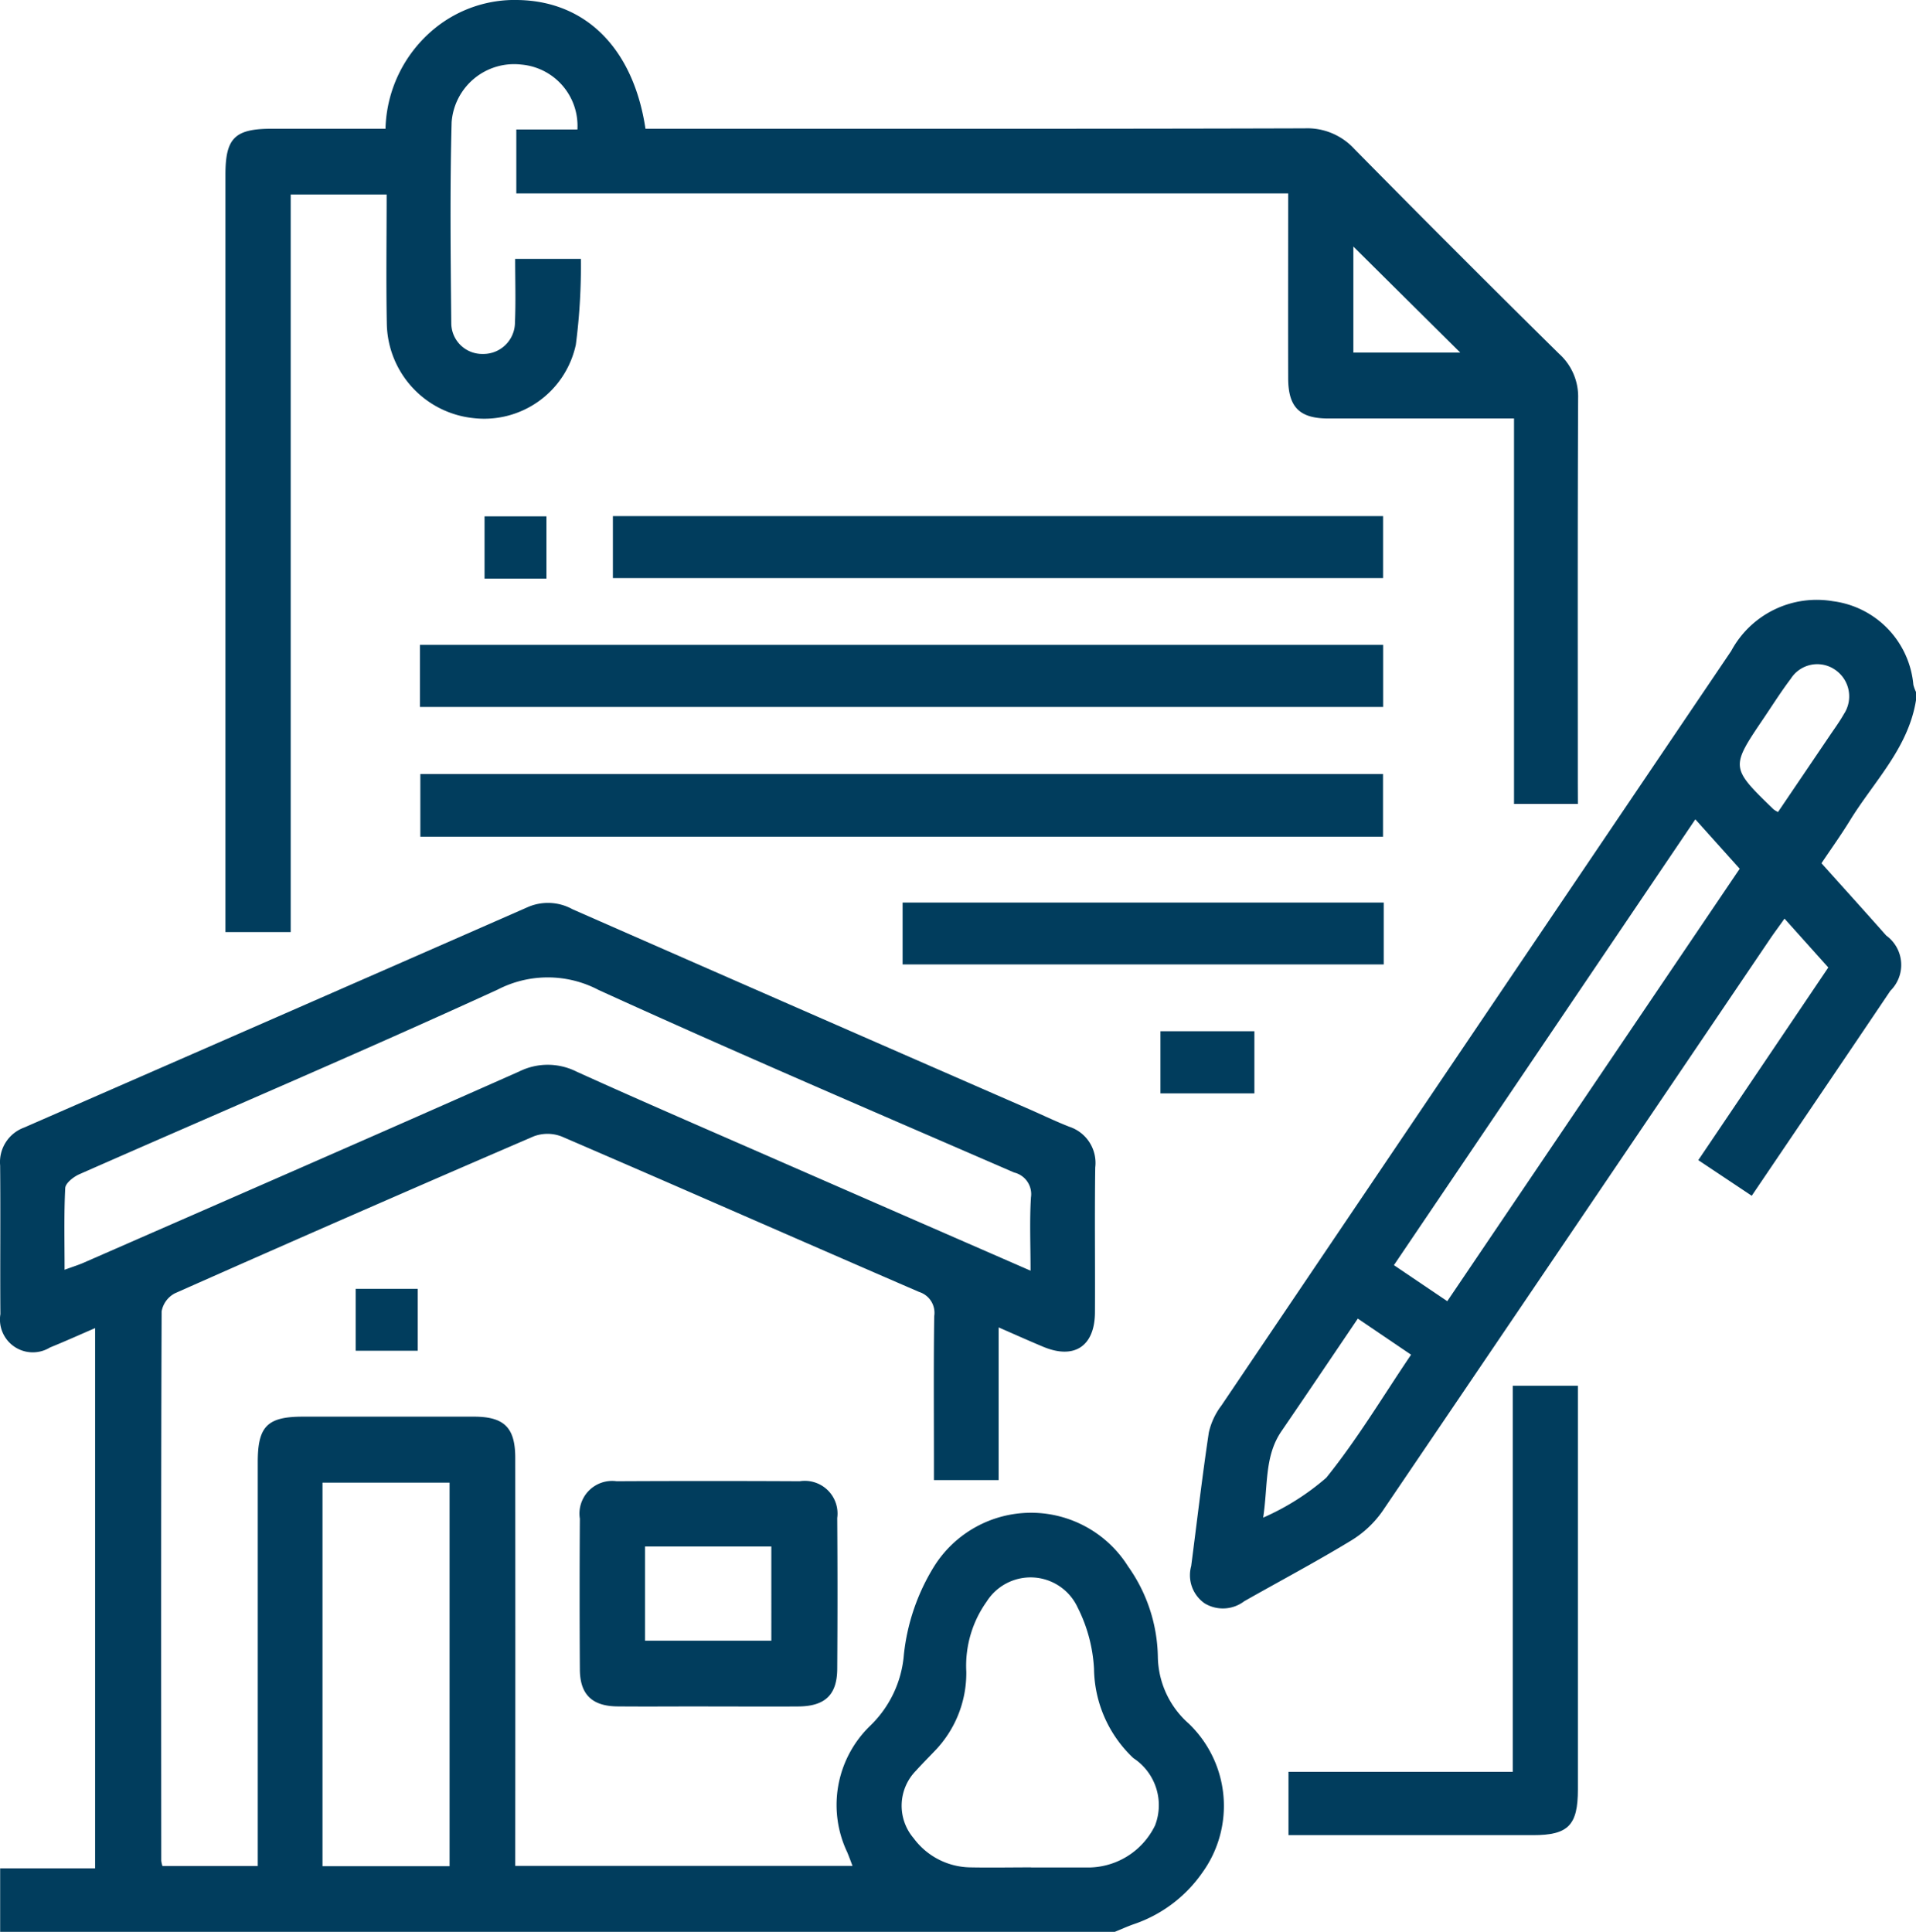
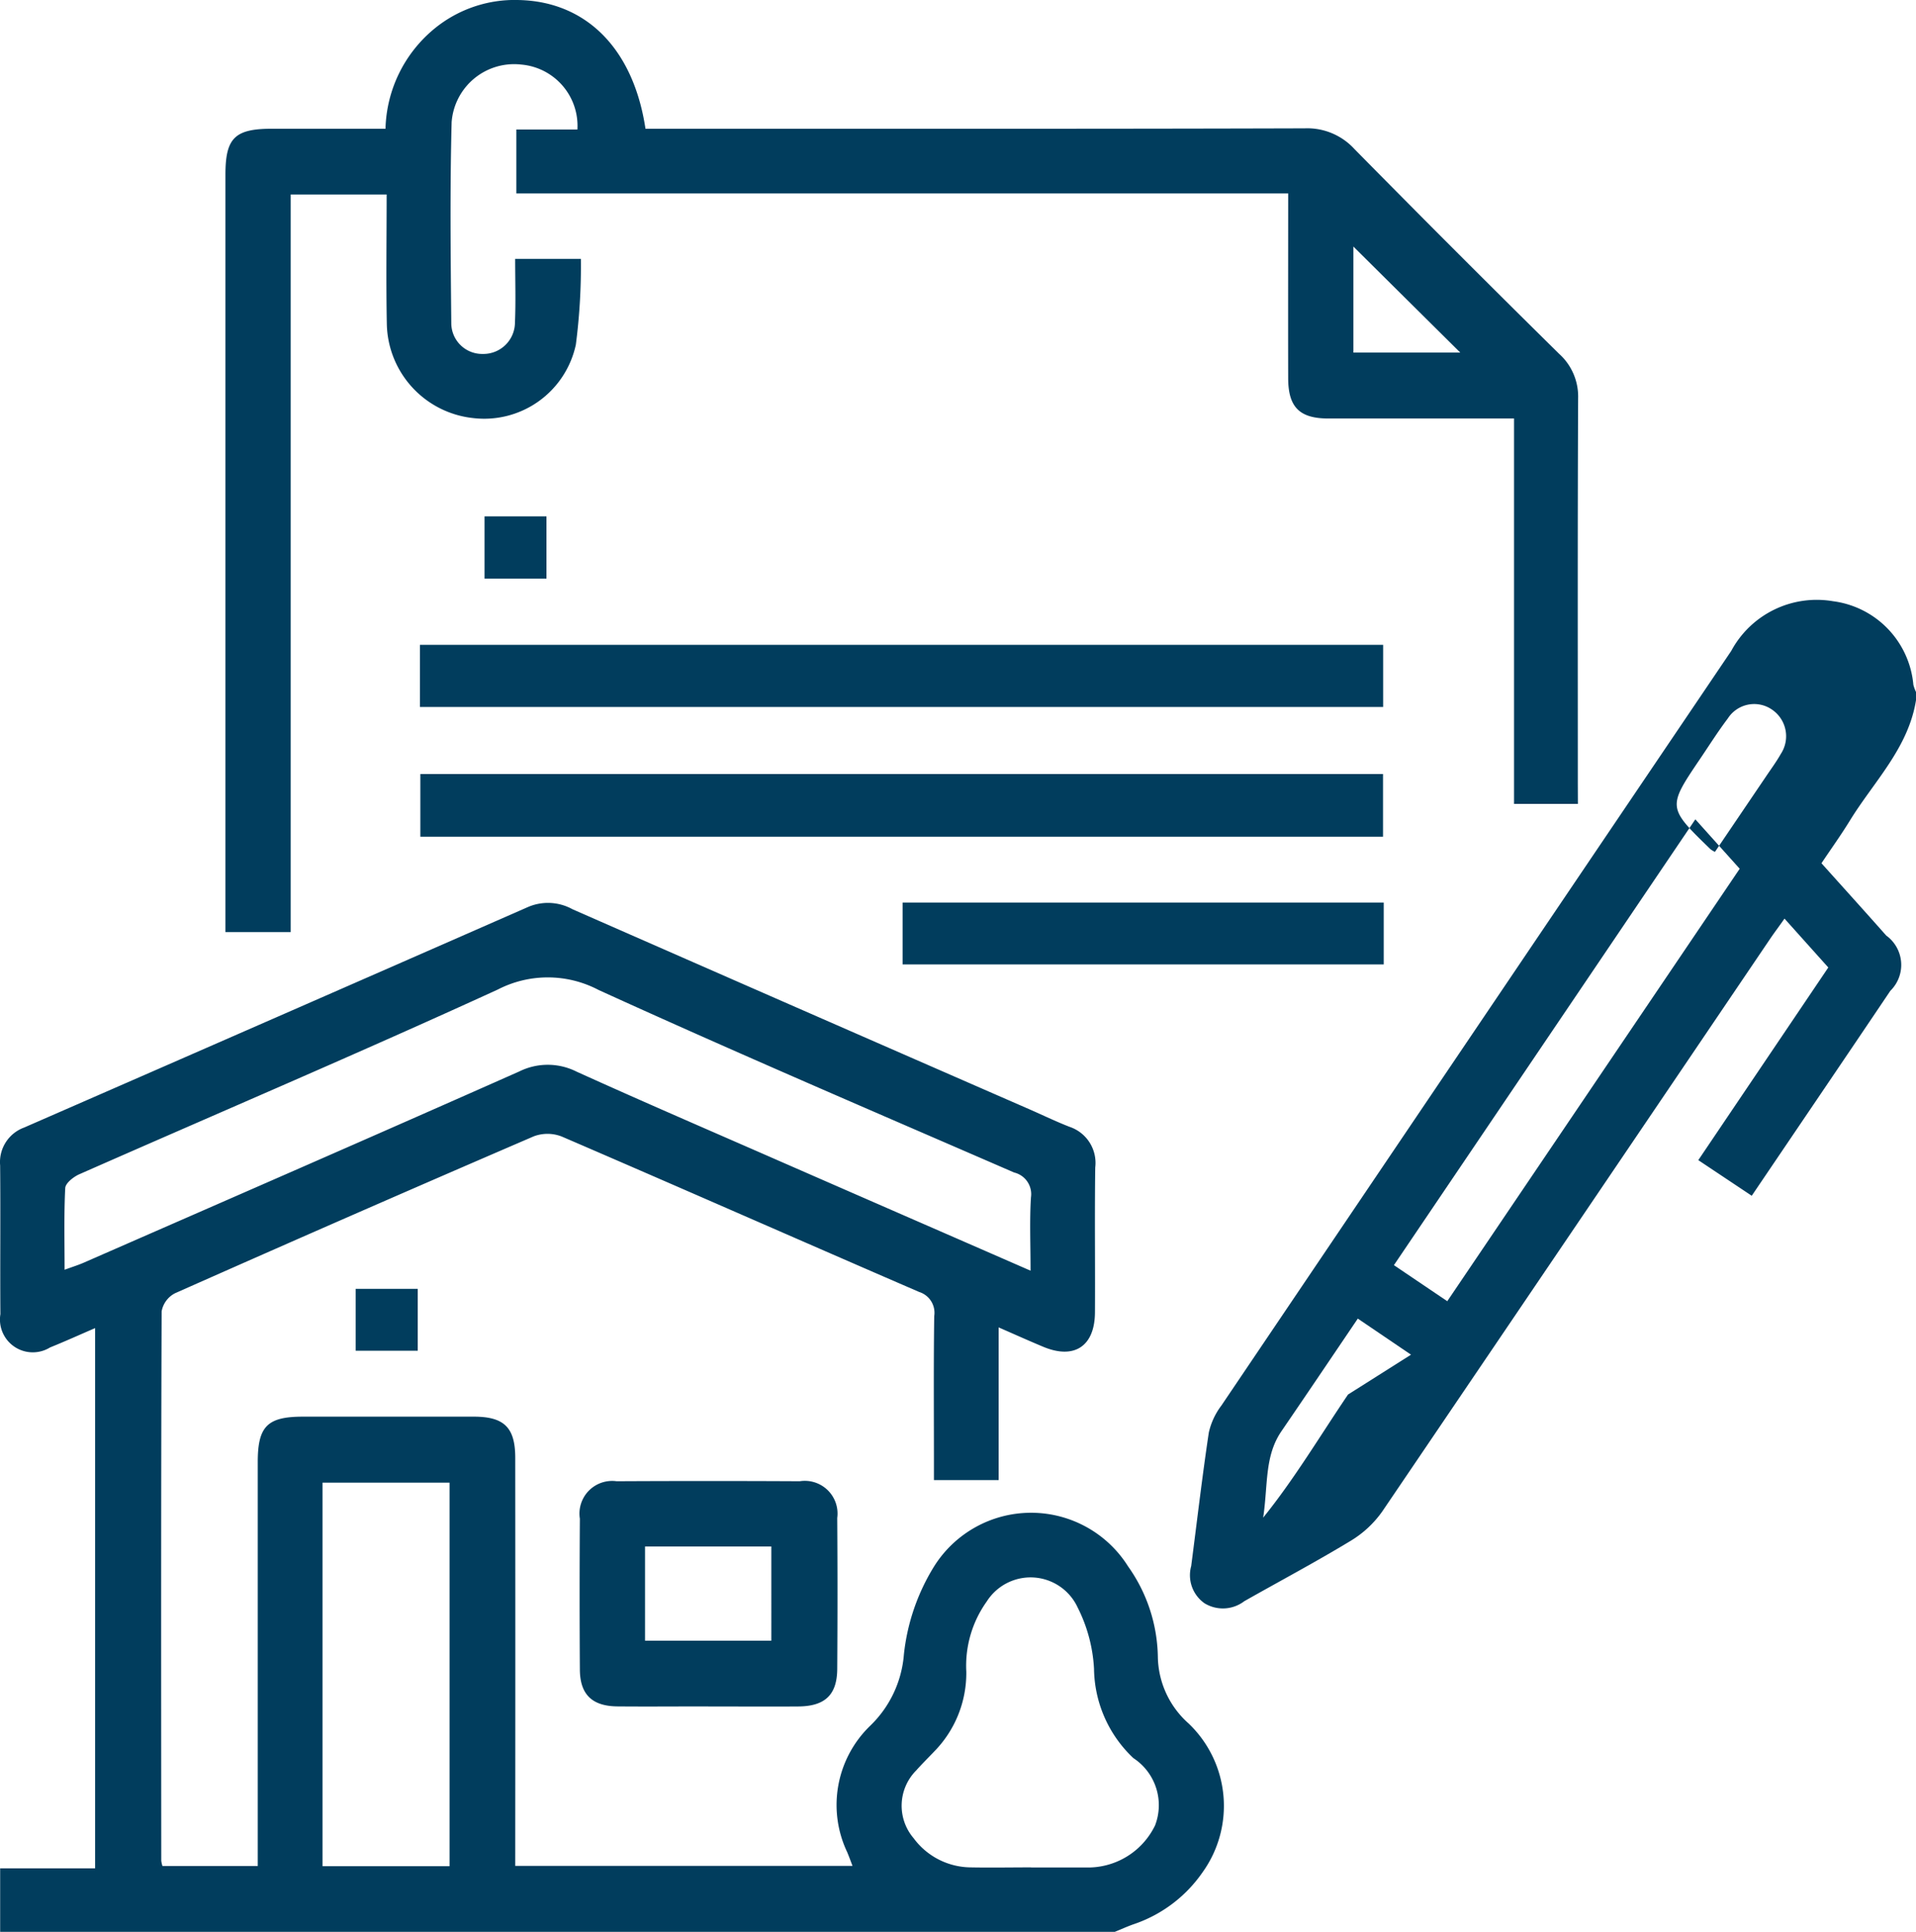
<svg xmlns="http://www.w3.org/2000/svg" id="Group_12452" data-name="Group 12452" width="73.39" height="74" viewBox="0 0 73.39 74">
  <path id="Path_9941" data-name="Path 9941" d="M.005,292.526v-2.432H3.642V269.4c-.58.25-1.149.508-1.728.742a1.258,1.258,0,0,1-1.9-1.277c-.014-1.9.008-3.8-.01-5.7a1.408,1.408,0,0,1,.918-1.447q9.662-4.218,19.317-8.455a1.94,1.94,0,0,1,1.69.093q8.737,3.837,17.482,7.654c.517.226,1.026.473,1.551.678a1.458,1.458,0,0,1,.989,1.557c-.026,1.85,0,3.7-.011,5.55-.006,1.3-.791,1.817-1.98,1.321-.539-.225-1.073-.465-1.709-.743v5.849H35.772v-.729c0-1.85-.015-3.7.011-5.55a.837.837,0,0,0-.575-.927c-4.567-1.976-9.121-3.985-13.691-5.954a1.5,1.5,0,0,0-1.068-.01Q13.561,265.02,6.7,268.066a.975.975,0,0,0-.51.694c-.025,7.015-.018,14.029-.014,21.044a1.2,1.2,0,0,0,.045.2H9.872v-.825q0-7.323,0-14.646c0-1.371.366-1.74,1.726-1.741q3.276,0,6.552,0c1.161,0,1.584.419,1.585,1.573q.006,7.362,0,14.723V290H32.653c-.063-.167-.128-.344-.2-.519a4.217,4.217,0,0,1,.869-4.84,4.261,4.261,0,0,0,1.3-2.742,8.009,8.009,0,0,1,1.153-3.365,4.386,4.386,0,0,1,7.434-.006,6.145,6.145,0,0,1,1.14,3.464,3.484,3.484,0,0,0,1.175,2.55,4.364,4.364,0,0,1,.54,5.7,5.247,5.247,0,0,1-2.663,2c-.235.084-.464.189-.7.284ZM39.473,267.2c0-1.014-.04-1.914.015-2.807a.851.851,0,0,0-.644-.953c-5.316-2.308-10.644-4.589-15.916-6.992a4.177,4.177,0,0,0-3.862-.017c-5.314,2.434-10.694,4.724-16.043,7.082-.217.1-.515.336-.525.522-.052,1.016-.025,2.036-.025,3.13.3-.111.518-.177.724-.267,5.567-2.437,11.138-4.864,16.692-7.329a2.456,2.456,0,0,1,2.193.006c2.592,1.175,5.205,2.3,7.813,3.443,3.145,1.376,6.291,2.747,9.579,4.183M12.352,290.011h4.867v-14.69H12.352Zm27.139.049c.694,0,1.387,0,2.081,0a2.854,2.854,0,0,0,2.671-1.612,2.156,2.156,0,0,0-.832-2.577,4.78,4.78,0,0,1-1.507-3.422,5.9,5.9,0,0,0-.626-2.346,1.988,1.988,0,0,0-3.485-.228,4.233,4.233,0,0,0-.781,2.686,4.291,4.291,0,0,1-1.233,3.061c-.23.242-.468.477-.69.726a1.917,1.917,0,0,0-.094,2.593,2.746,2.746,0,0,0,2.185,1.116c.77.015,1.541,0,2.312,0" transform="translate(0.001 -218.526)" fill="#013d5d" />
-   <path id="Path_9942" data-name="Path 9942" d="M322.954,181.82c-.295,1.837-1.613,3.114-2.531,4.608-.334.545-.708,1.065-1.09,1.636.84.937,1.665,1.848,2.48,2.769a1.389,1.389,0,0,1,.158,2.118c-1.75,2.6-3.507,5.187-5.309,7.851l-2.047-1.365,4.98-7.38-1.678-1.872c-.2.288-.379.522-.543.764q-7.423,10.971-14.857,21.935a4.013,4.013,0,0,1-1.21,1.131c-1.338.811-2.721,1.546-4.083,2.318a1.351,1.351,0,0,1-1.519.081,1.314,1.314,0,0,1-.514-1.428c.222-1.705.42-3.414.675-5.114a2.687,2.687,0,0,1,.48-1.032q9.76-14.457,19.53-28.908a3.719,3.719,0,0,1,3.9-1.905,3.546,3.546,0,0,1,3.077,3.2,1.528,1.528,0,0,0,.105.285Zm-6.752,6.456-1.7-1.894L302.956,203.46,305,204.84l11.2-16.564m-12.589,18.613-2.038-1.382c-1,1.479-1.958,2.9-2.925,4.314-.655.959-.51,2.057-.7,3.31a9.484,9.484,0,0,0,2.416-1.527c1.184-1.465,2.158-3.1,3.25-4.715m14.052-20.783q.965-1.425,1.933-2.855c.2-.3.415-.587.592-.9a1.233,1.233,0,0,0-.338-1.7,1.2,1.2,0,0,0-1.693.343c-.371.49-.7,1.012-1.044,1.521-1.272,1.88-1.272,1.88.383,3.486a1.072,1.072,0,0,0,.167.1" transform="translate(-249.564 -154.997)" fill="#013d5d" />
+   <path id="Path_9942" data-name="Path 9942" d="M322.954,181.82c-.295,1.837-1.613,3.114-2.531,4.608-.334.545-.708,1.065-1.09,1.636.84.937,1.665,1.848,2.48,2.769a1.389,1.389,0,0,1,.158,2.118c-1.75,2.6-3.507,5.187-5.309,7.851l-2.047-1.365,4.98-7.38-1.678-1.872c-.2.288-.379.522-.543.764q-7.423,10.971-14.857,21.935a4.013,4.013,0,0,1-1.21,1.131c-1.338.811-2.721,1.546-4.083,2.318a1.351,1.351,0,0,1-1.519.081,1.314,1.314,0,0,1-.514-1.428c.222-1.705.42-3.414.675-5.114a2.687,2.687,0,0,1,.48-1.032q9.76-14.457,19.53-28.908a3.719,3.719,0,0,1,3.9-1.905,3.546,3.546,0,0,1,3.077,3.2,1.528,1.528,0,0,0,.105.285Zm-6.752,6.456-1.7-1.894L302.956,203.46,305,204.84l11.2-16.564m-12.589,18.613-2.038-1.382c-1,1.479-1.958,2.9-2.925,4.314-.655.959-.51,2.057-.7,3.31c1.184-1.465,2.158-3.1,3.25-4.715m14.052-20.783q.965-1.425,1.933-2.855c.2-.3.415-.587.592-.9a1.233,1.233,0,0,0-.338-1.7,1.2,1.2,0,0,0-1.693.343c-.371.49-.7,1.012-1.044,1.521-1.272,1.88-1.272,1.88.383,3.486a1.072,1.072,0,0,0,.167.1" transform="translate(-249.564 -154.997)" fill="#013d5d" />
  <path id="Path_9943" data-name="Path 9943" d="M107.722,60.083h-2.446V45.319h-.867c-2.081,0-4.162,0-6.243,0-1.107,0-1.538-.434-1.541-1.539-.006-2.333,0-4.666,0-7.083H67.06V34.25H69.4a2.358,2.358,0,0,0-2.154-2.489,2.4,2.4,0,0,0-2.664,2.21c-.067,2.567-.038,5.138-.013,7.707a1.182,1.182,0,0,0,1.2,1.168,1.21,1.21,0,0,0,1.239-1.212c.034-.792.008-1.586.008-2.43h2.517a23.364,23.364,0,0,1-.193,3.286,3.59,3.59,0,0,1-3.95,2.811A3.7,3.7,0,0,1,62.1,41.714c-.032-1.641-.007-3.282-.007-4.976H58.418V64.992h-2.5v-.8q0-14.105,0-28.211c0-1.409.357-1.761,1.782-1.762h4.349a5.126,5.126,0,0,1,1.889-3.845,4.846,4.846,0,0,1,3.215-1.085c2.587.057,4.393,1.868,4.854,4.93h.9c8.119,0,16.237.009,24.356-.015a2.446,2.446,0,0,1,1.9.793q3.894,3.954,7.846,7.85a2.2,2.2,0,0,1,.722,1.7c-.022,4.933-.012,9.866-.012,14.8Zm-8.6-17.289h4.095l-4.095-4.062Z" transform="translate(-47.283 -29.288)" fill="#013d5d" />
  <rect id="Rectangle_6387" data-name="Rectangle 6387" width="36.894" height="2.38" transform="translate(16.085 24.701)" fill="#013d5d" />
  <rect id="Rectangle_6388" data-name="Rectangle 6388" width="36.874" height="2.401" transform="translate(16.101 29.65)" fill="#013d5d" />
-   <rect id="Rectangle_6389" data-name="Rectangle 6389" width="29.501" height="2.374" transform="translate(23.476 19.77)" fill="#013d5d" />
  <path id="Path_9944" data-name="Path 9944" d="M148.619,405.116c-1.156,0-2.312.01-3.468,0-.967-.01-1.429-.458-1.435-1.41q-.019-2.89,0-5.78a1.251,1.251,0,0,1,1.408-1.435q3.506-.018,7.013,0a1.253,1.253,0,0,1,1.437,1.408q.02,2.89,0,5.78c-.006.993-.467,1.431-1.487,1.439-1.156.009-2.312,0-3.468,0m-2.407-2.52h4.838V398.99h-4.838Z" transform="translate(-121.505 -339.751)" fill="#013d5d" />
-   <path id="Path_9945" data-name="Path 9945" d="M319.466,390.1V387.67h8.59V372.881h2.495v.762q0,7.353,0,14.705c0,1.372-.37,1.748-1.719,1.748q-4.273,0-8.546,0h-.82" transform="translate(-270.112 -319.799)" fill="#013d5d" />
  <rect id="Rectangle_6390" data-name="Rectangle 6390" width="18.429" height="2.37" transform="translate(34.573 34.573)" fill="#013d5d" />
-   <rect id="Rectangle_6391" data-name="Rectangle 6391" width="3.598" height="2.38" transform="translate(44.45 39.502)" fill="#013d5d" />
  <rect id="Rectangle_6392" data-name="Rectangle 6392" width="2.371" height="2.385" transform="translate(18.56 19.779)" fill="#013d5d" />
  <rect id="Rectangle_6393" data-name="Rectangle 6393" width="2.376" height="2.371" transform="translate(13.625 49.37)" fill="#013d5d" />
</svg>